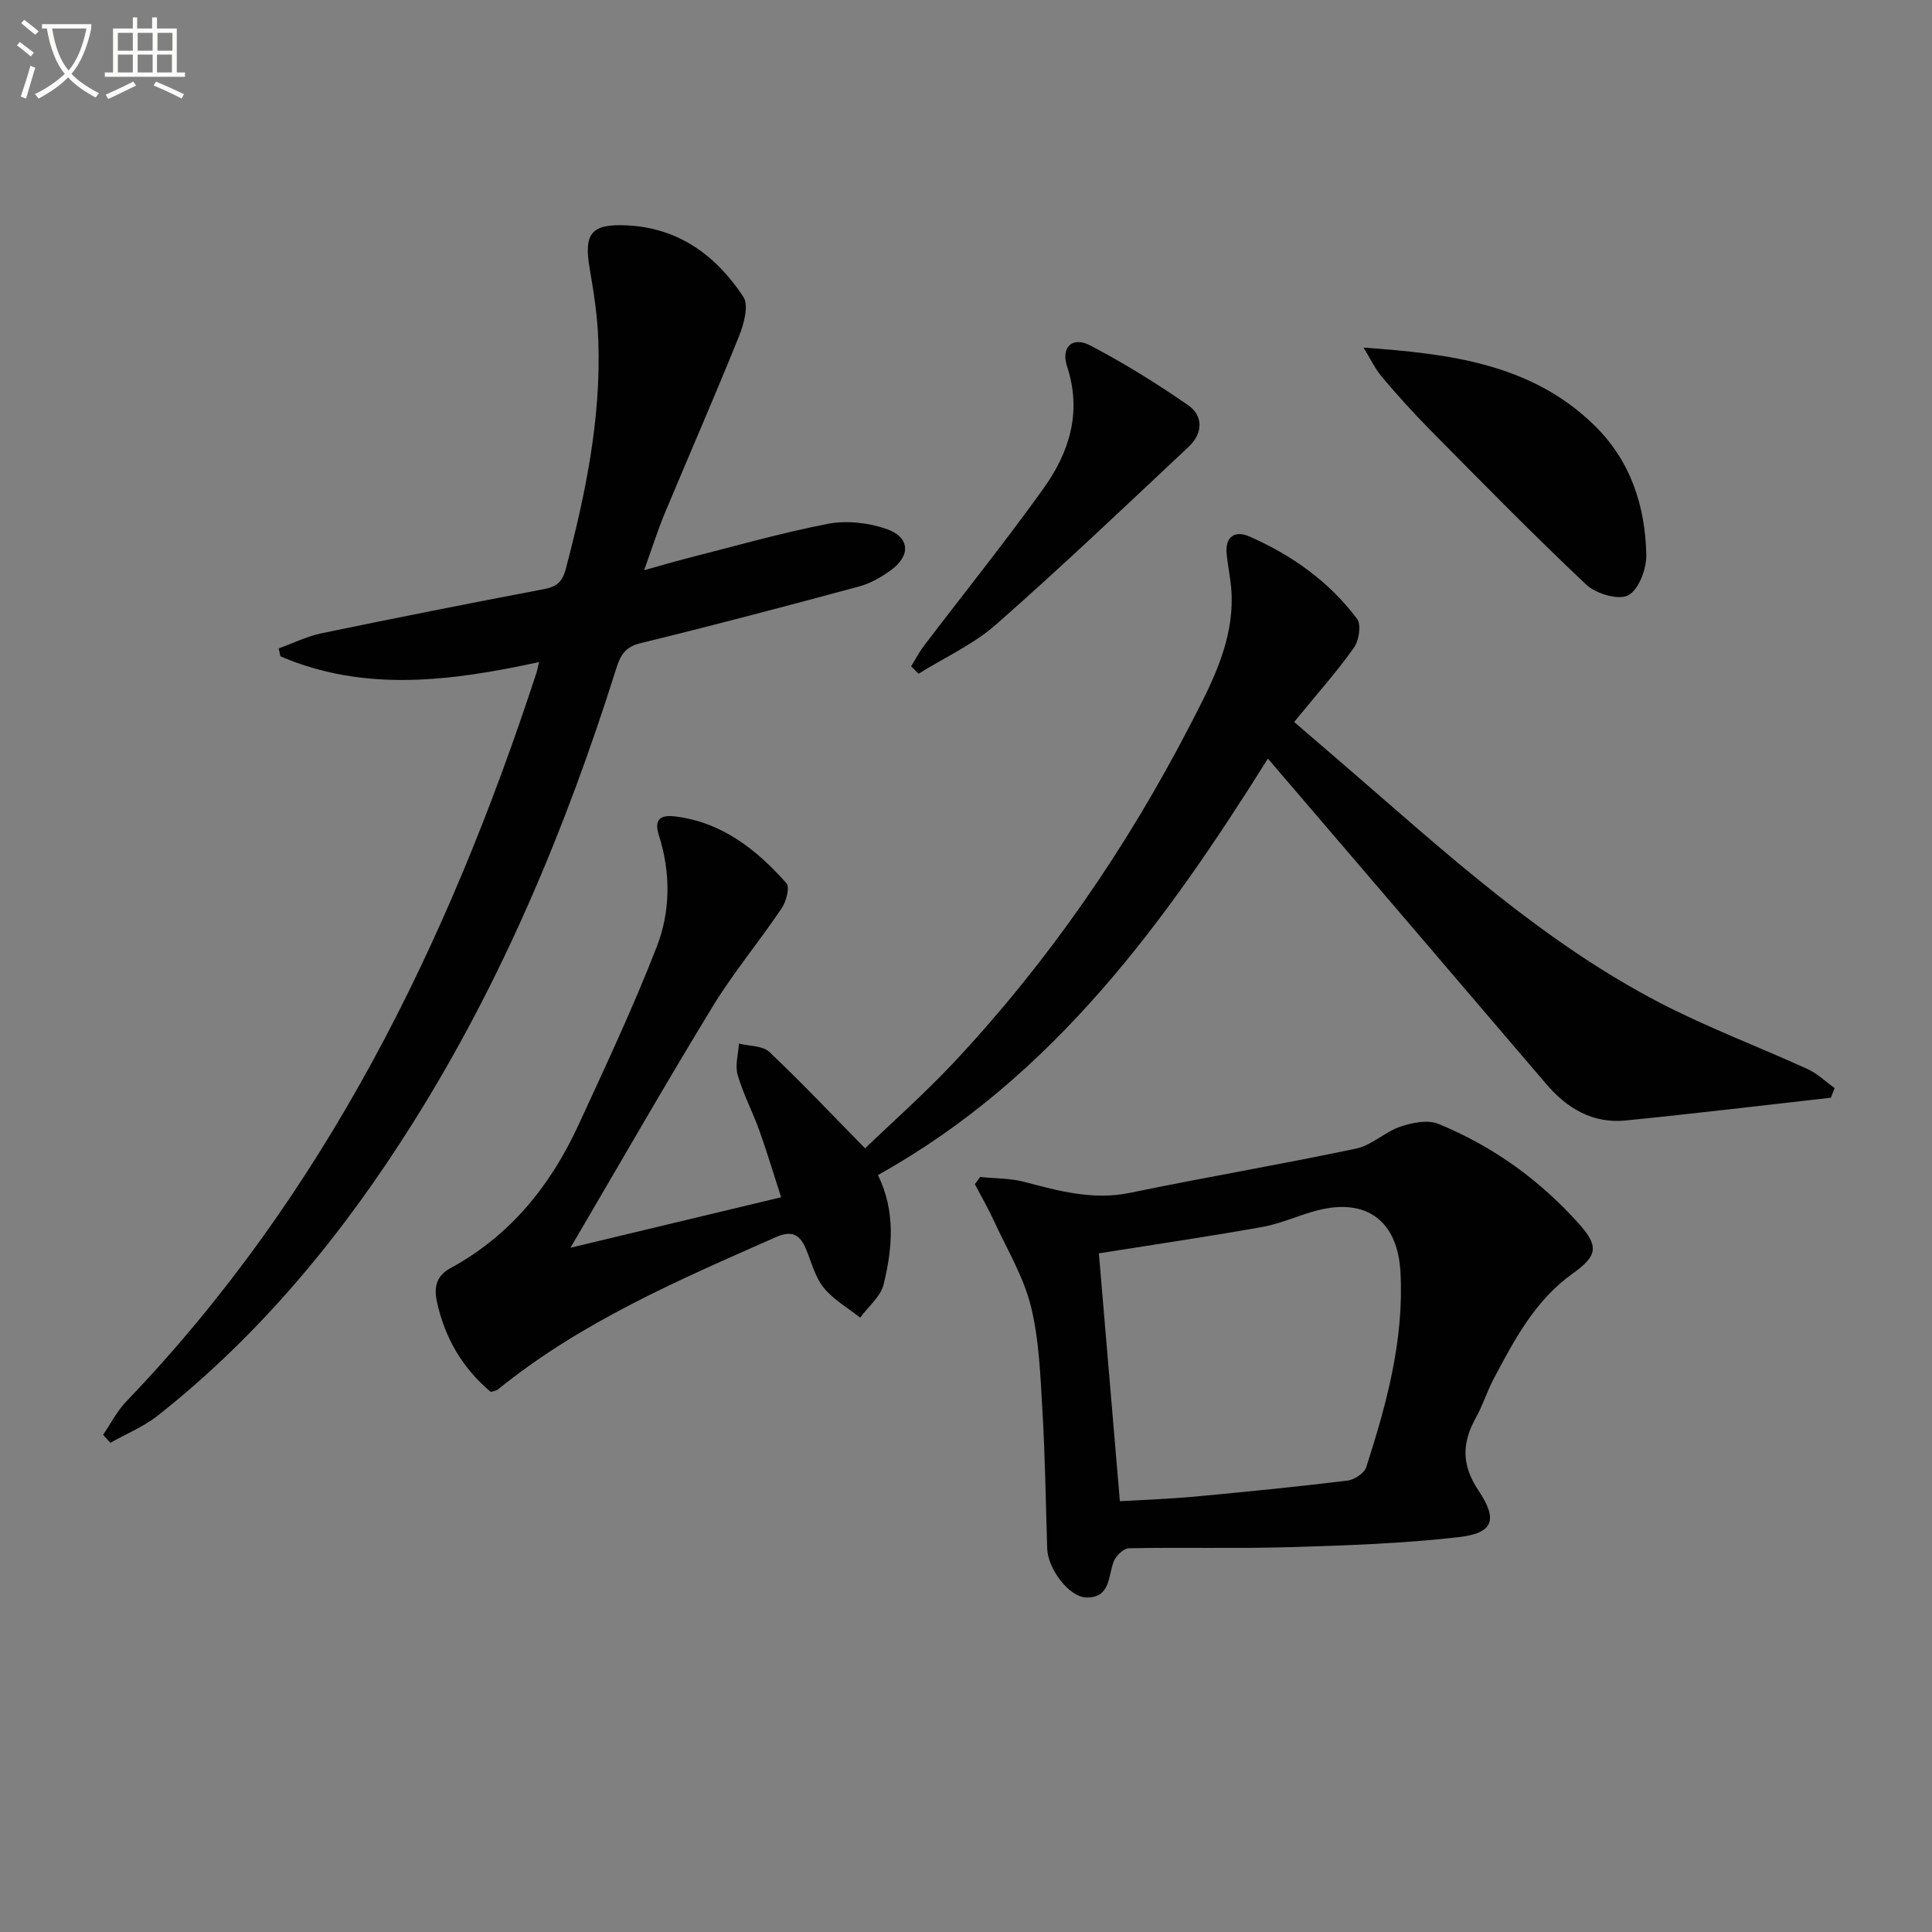
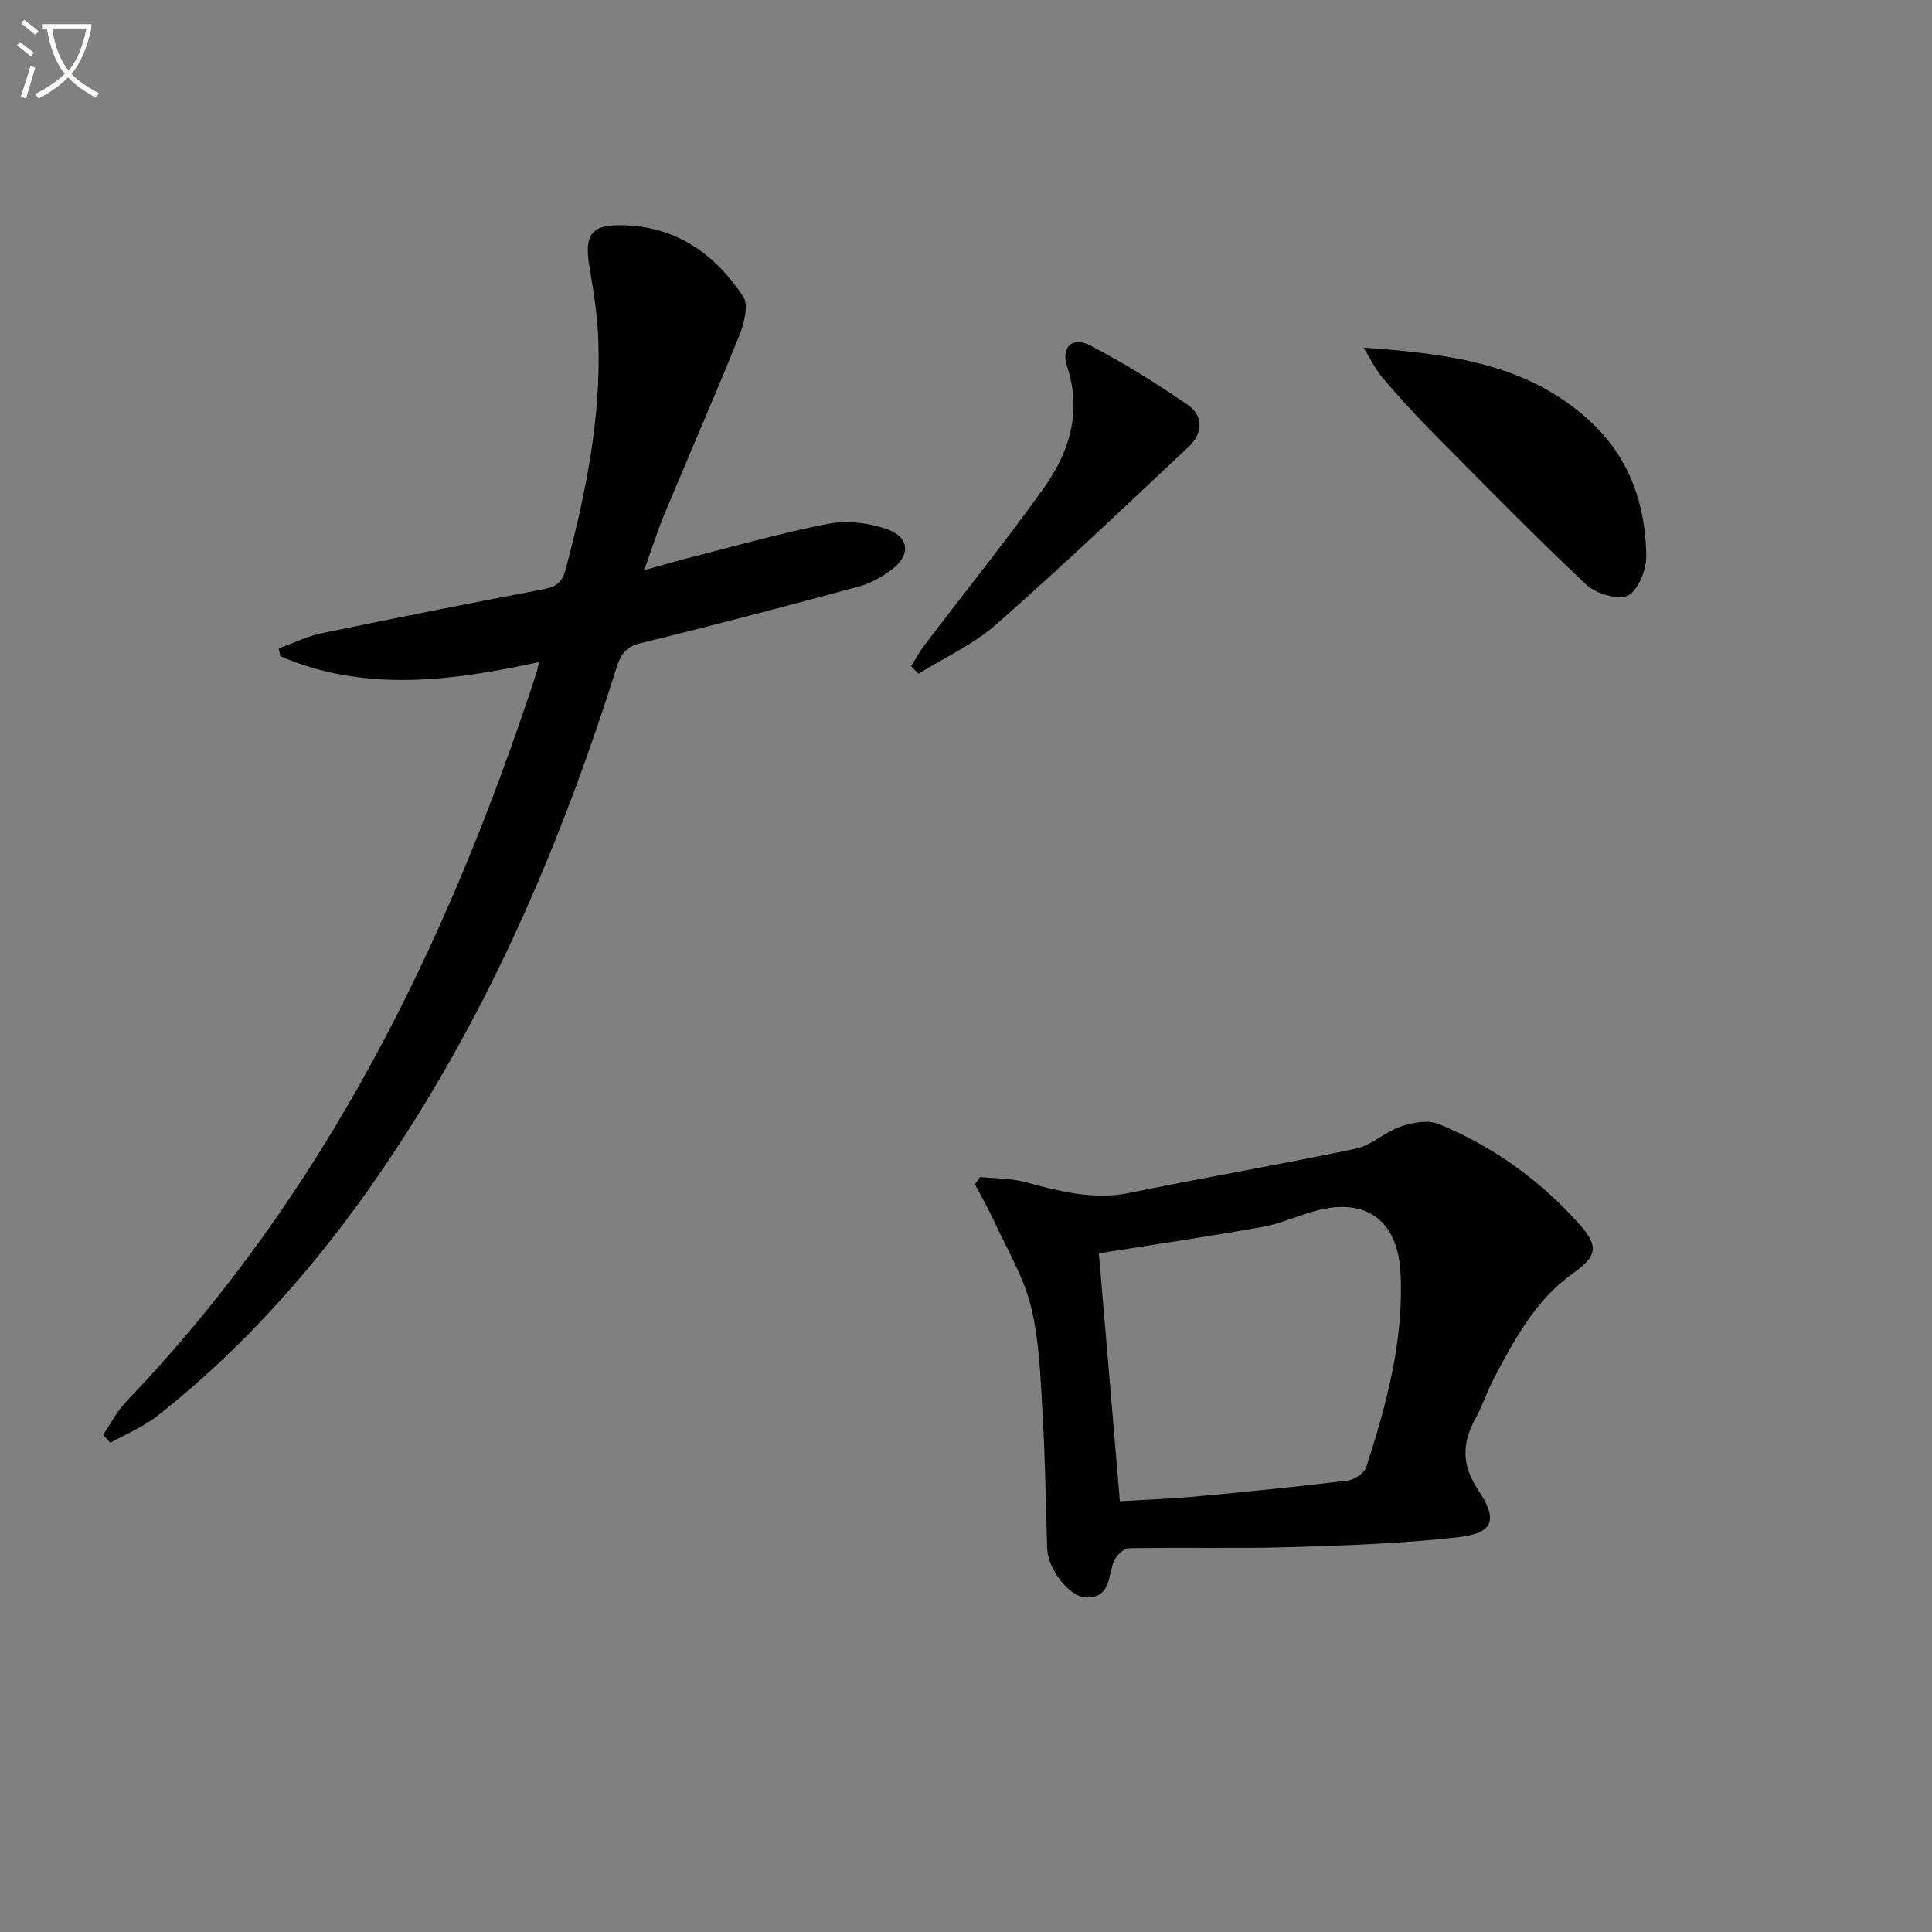
<svg xmlns="http://www.w3.org/2000/svg" enable-background="new 0 0 400 400" viewBox="0 0 400 400">
  <rect x="0" y="0" width="400" height="400" fill="#808080" stroke="none" />
  <path d="m6.4 11.7c-1-.8-1.9-1.6-2.9-2.3l.6-.7c.9.7 1.9 1.4 2.9 2.2zm-2.1 8.3c.7-2.1 1.4-4.2 2-6.4.2.1.6.3 1 .4-.7 2.3-1.3 4.4-1.9 6.4zm3-12.8c-1.1-.9-2.1-1.7-2.9-2.4l.6-.7c1 .8 2 1.5 3 2.4zm1.4-1.3v-.9h10.2v.9c-.9 4.2-2.3 7.3-4.1 9.4 1.3 1.4 3.2 2.7 5.7 4-.2.2-.4.5-.7.9-2.5-1.4-4.4-2.7-5.7-4.2-1.4 1.5-3.5 3-6.1 4.4 0 0 0 0-.1-.1-.3-.4-.5-.7-.7-.8 2.7-1.3 4.7-2.8 6.2-4.2-1.8-2.2-3-5.3-3.7-9.4zm9.2 0h-7.1c.6 3.8 1.7 6.7 3.4 8.7 1.7-2 2.9-4.8 3.7-8.7z" fill="#fbfcfa" />
-   <path d="m31.6 3.6h.9v2.3h4.1v9.1h1.7v.9h-16.6v-.9h1.7v-9.1h4.1v-2.3h.9v2.3h3.1v-2.3zm-4 13.3.6.8c-1.9.9-3.8 1.9-5.8 2.8-.2-.3-.3-.6-.5-.9 2-.9 3.9-1.8 5.7-2.7zm-3.2-10.1v3.7h3.1v-3.7zm0 4.5v3.7h3.1v-3.7zm4.1-4.5v3.7h3.1v-3.7zm0 4.5v3.7h3.1v-3.7zm9.1 9.1c-2.1-1.1-4.1-2-5.8-2.7l.5-.8c2.2.9 4.1 1.8 5.8 2.6zm-1.9-13.6h-3.1v3.7h3.1zm-3.2 4.5v3.7h3.1v-3.7z" fill="#fbfcfa" />
  <g fill="#010101">
-     <path d="m101.6 288.18c-5.89-4.97-9.44-11.09-11.11-18.53-.75-3.34-.03-5.57 2.82-7.12 12.36-6.73 20.7-17.1 26.47-29.64 5.62-12.19 11.33-24.36 16.19-36.86 2.86-7.35 2.91-15.36.45-23.07-1.14-3.57.58-4.27 3.42-3.92 9.67 1.21 16.8 6.87 22.98 13.81.74.83-.04 3.81-.99 5.21-4.64 6.89-10 13.31-14.31 20.38-9.78 16.02-19.1 32.33-29.41 49.89 15.15-3.63 28.86-6.92 43.61-10.45-1.57-4.85-2.91-9.36-4.49-13.78-1.4-3.9-3.37-7.61-4.51-11.57-.57-1.97.14-4.3.27-6.47 2.13.54 4.89.42 6.29 1.73 6.84 6.48 13.32 13.34 19.83 19.96 5.67-5.46 12.35-11.36 18.42-17.83 19.56-20.9 35.66-44.28 48.81-69.69 4.5-8.7 9.2-17.45 8.62-27.75-.15-2.64-.76-5.25-1-7.89-.32-3.54 1.79-4.79 4.66-3.54 8.8 3.85 16.55 9.34 22.34 17.07.91 1.21.41 4.48-.63 5.96-3.45 4.87-7.45 9.36-12.39 15.4 3.84 3.31 7.59 6.52 11.32 9.74 20.39 17.64 40.35 35.93 64.52 48.46 9.85 5.11 20.32 9.03 30.44 13.65 2.05.93 3.75 2.61 5.62 3.94-.26.67-.51 1.34-.77 2-14.15 1.59-28.29 3.3-42.46 4.71-6.82.68-12.14-2.45-16.5-7.57-19.11-22.4-38.26-44.75-57.6-67.35-20.9 33.3-44.22 65.9-80.74 86.22 3.7 7.56 2.99 15.18 1.18 22.63-.62 2.54-3.19 4.61-4.86 6.89-2.57-2.04-5.58-3.73-7.58-6.23-1.8-2.24-2.53-5.36-3.7-8.11-1.27-2.97-2.98-3.74-6.21-2.31-20.1 8.88-40.29 17.54-57.56 31.56-.25.22-.64.23-1.44.47z" />
    <path d="m111.59 137.08c-18.26 3.96-36.12 6.28-53.54-1.2-.11-.55-.22-1.1-.34-1.64 2.97-1.07 5.86-2.5 8.92-3.14 15.29-3.17 30.61-6.2 45.95-9.12 2.63-.5 3.82-1.4 4.56-4.2 4.09-15.48 7.3-31.07 6.74-47.17-.17-4.95-.9-9.92-1.76-14.81-1.32-7.49.25-9.49 7.67-9.14 10.73.51 18.47 6.26 24.1 14.77 1.18 1.78.13 5.66-.88 8.17-4.96 12.32-10.3 24.49-15.41 36.75-1.46 3.51-2.6 7.15-4.24 11.71 3.42-.95 5.99-1.73 8.59-2.39 9.79-2.48 19.53-5.29 29.43-7.21 3.86-.75 8.36-.25 12.11 1.04 4.91 1.68 5.13 5.52.95 8.56-1.98 1.44-4.26 2.74-6.6 3.37-15.05 4.06-30.12 8.05-45.26 11.74-3.21.78-4.15 2.56-5 5.26-10.38 32.95-23.6 64.64-42.04 93.98-14.44 22.98-31.46 43.76-52.87 60.67-2.93 2.32-6.54 3.78-9.83 5.64-.5-.56-.99-1.11-1.49-1.67 1.59-2.32 2.89-4.91 4.81-6.91 41.24-42.99 66.6-94.89 84.89-150.79.2-.58.29-1.19.54-2.27z" />
    <path d="m202.92 243.68c3.06.32 6.23.24 9.17 1.02 7.2 1.9 14.22 3.84 21.87 2.26 15.56-3.22 31.23-5.87 46.78-9.15 3.24-.68 5.99-3.46 9.22-4.56 2.45-.83 5.66-1.46 7.87-.55 11.22 4.6 20.92 11.57 29.03 20.62 4.2 4.69 3.92 6.67-1.25 10.35-7.74 5.52-12.02 13.62-16.31 21.7-1.4 2.63-2.28 5.54-3.73 8.14-2.89 5.19-3.02 9.77.51 15.05 4.15 6.2 3.06 8.89-4.23 9.71-11.52 1.3-23.16 1.71-34.77 2.05-11.11.33-22.23.01-33.34.23-1.11.02-2.72 1.57-3.17 2.76-1.17 3.12-.68 7.51-5.63 7.43-3.6-.06-8-5.93-8.13-10.13-.3-9.46-.42-18.94-.98-28.39-.43-7.29-.66-14.73-2.39-21.75-1.51-6.13-4.94-11.8-7.62-17.63-1.2-2.61-2.65-5.12-3.99-7.67.38-.48.73-.98 1.09-1.49zm28.94 67.13c5.2-.31 10.33-.48 15.44-.95 10.56-.98 21.11-2.03 31.64-3.31 1.44-.17 3.52-1.52 3.92-2.77 4.23-13.12 7.85-26.38 7.09-40.4-.57-10.52-6.92-15.39-17.1-12.81-3.85.97-7.52 2.74-11.4 3.44-11.34 2.03-22.75 3.7-33.94 5.48 1.4 16.45 2.85 33.58 4.35 51.32z" />
    <path d="m282.31 71.97c17.84 1.27 34.64 3.32 47.68 15.99 7.61 7.39 10.64 16.73 10.86 26.93.06 2.9-1.57 7.22-3.76 8.37-2.02 1.06-6.68-.34-8.69-2.23-11-10.37-21.58-21.18-32.22-31.93-3.5-3.54-6.85-7.25-10.06-11.05-1.51-1.82-2.55-4.04-3.81-6.08z" />
    <path d="m188.64 137.96c.89-1.44 1.67-2.97 2.7-4.31 8.23-10.82 16.76-21.43 24.68-32.48 5.37-7.49 8.02-15.83 4.91-25.3-1.31-4.01 1.08-6.27 4.76-4.36 7 3.64 13.75 7.86 20.25 12.34 3.3 2.28 3.06 5.93.17 8.64-13.19 12.38-26.3 24.86-39.88 36.8-4.7 4.14-10.67 6.84-16.06 10.2-.5-.51-1.02-1.02-1.53-1.53z" />
  </g>
</svg>